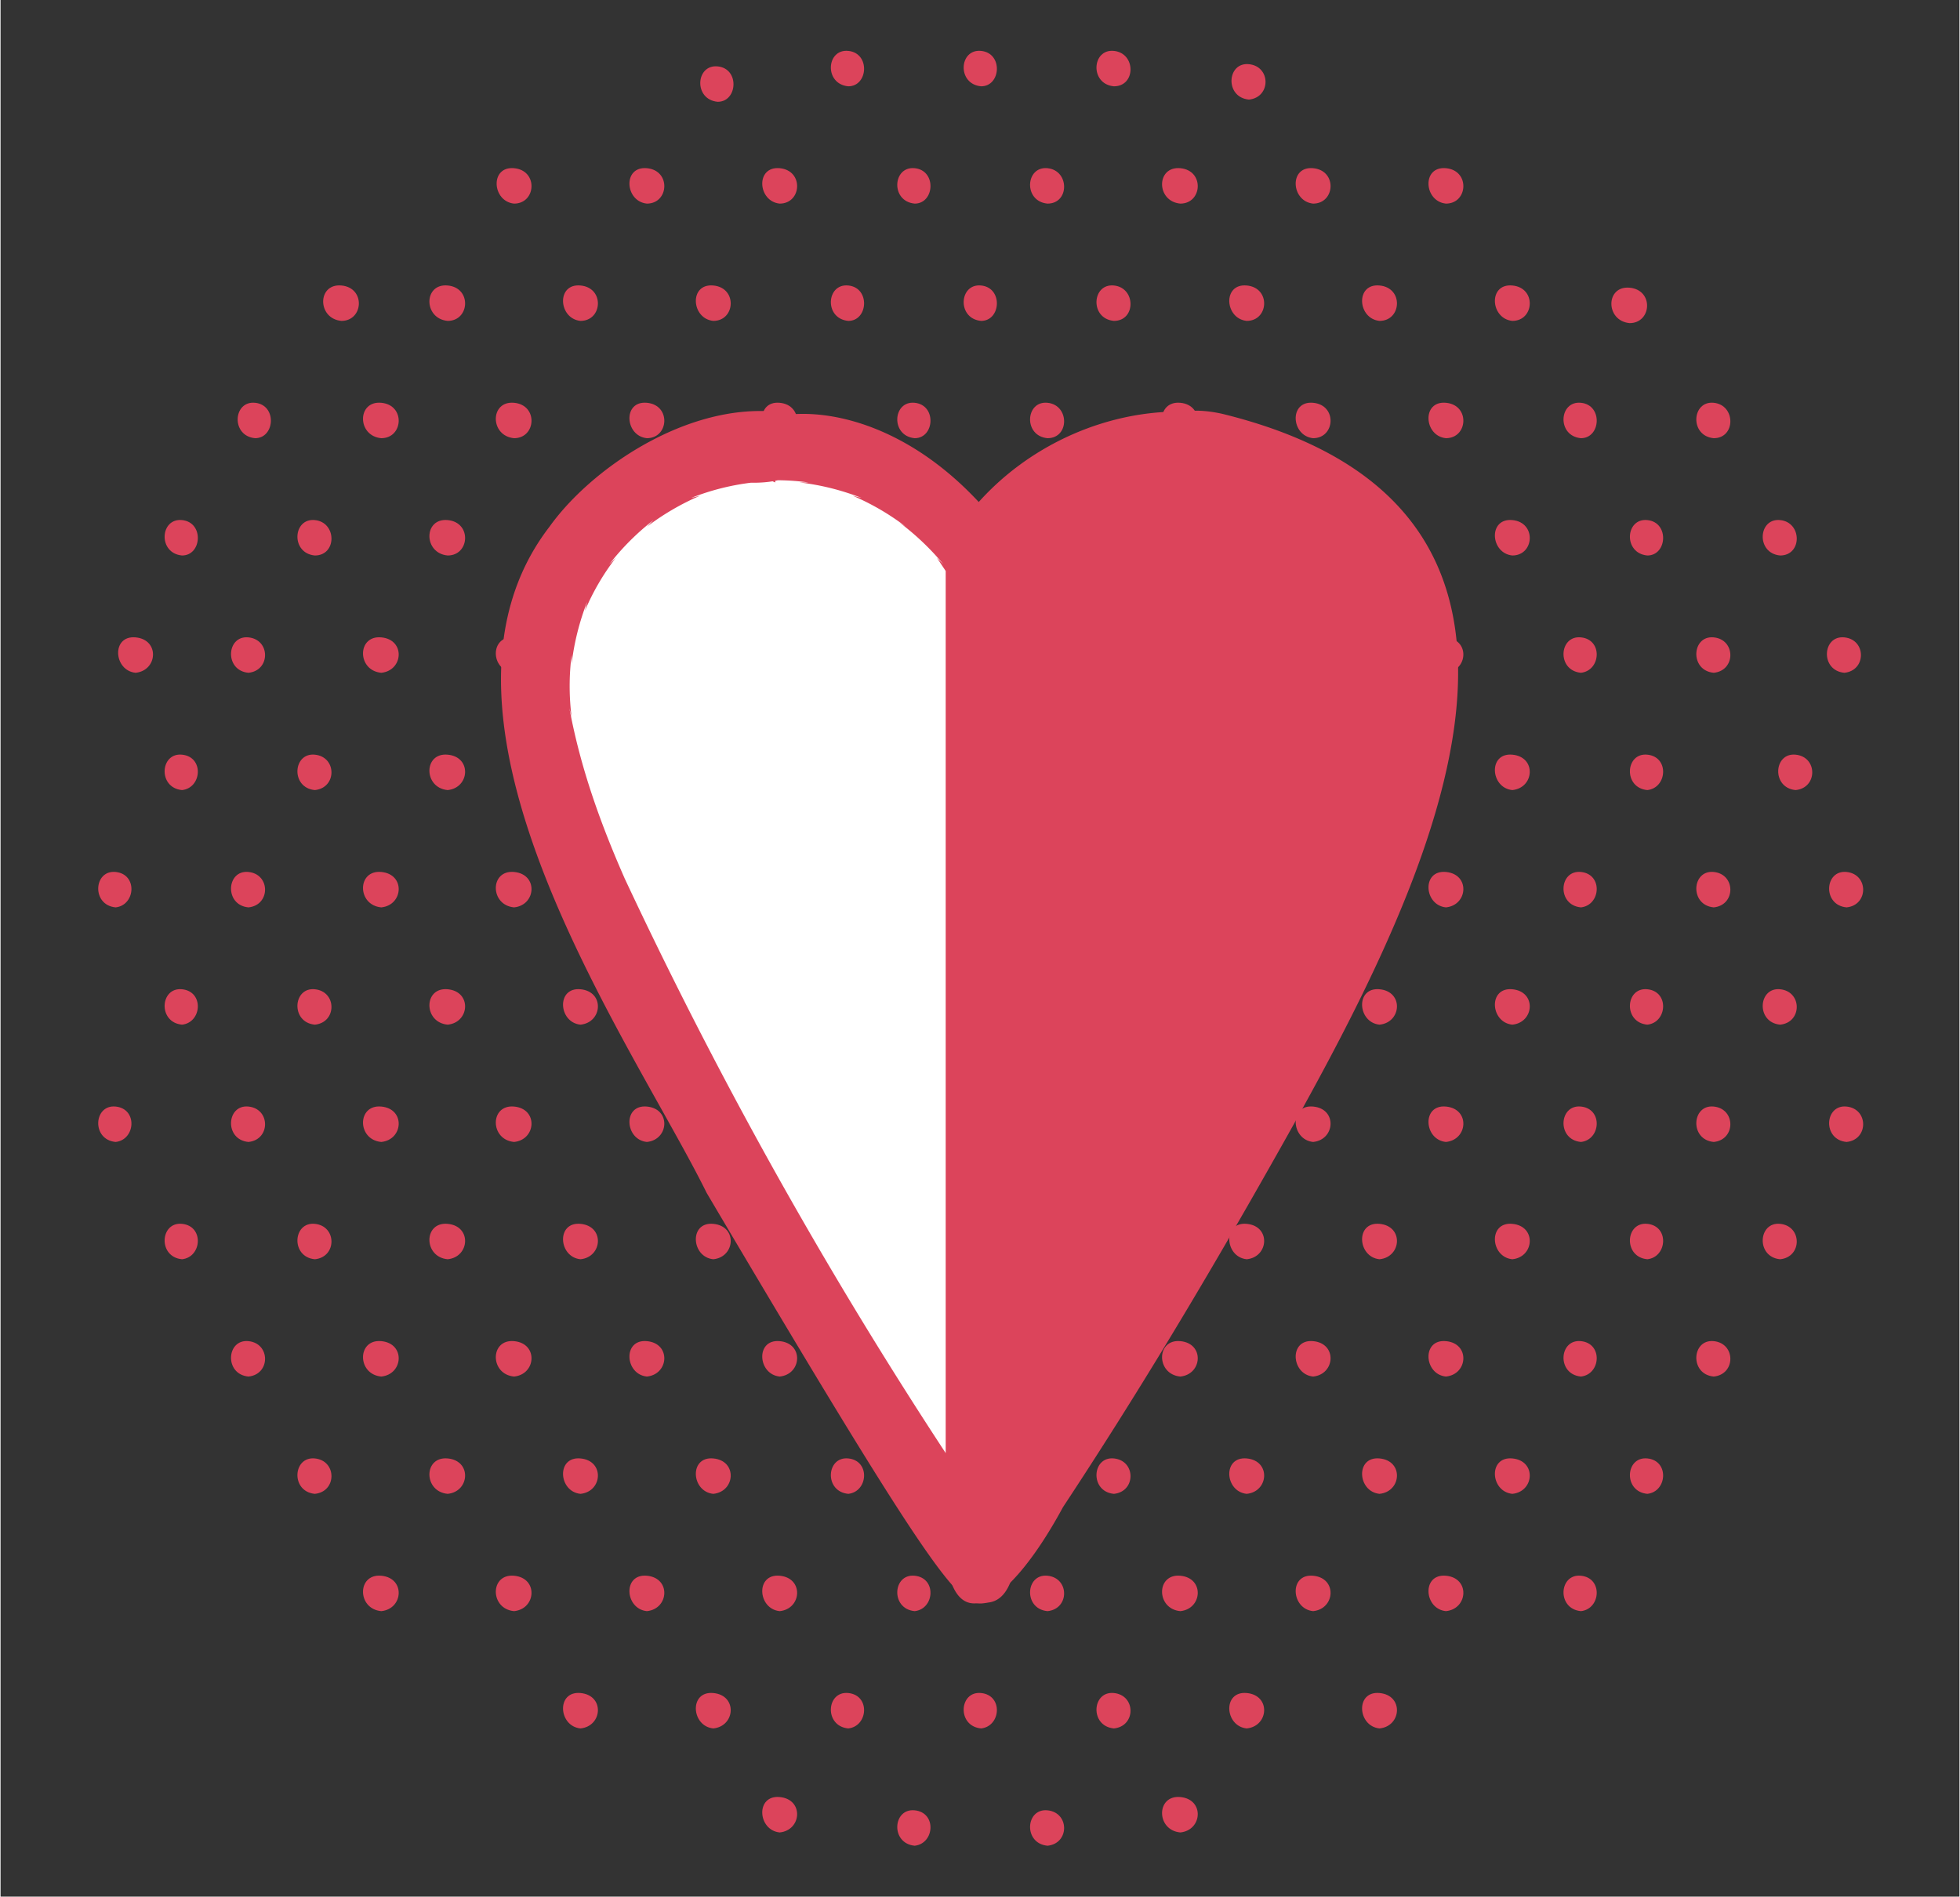
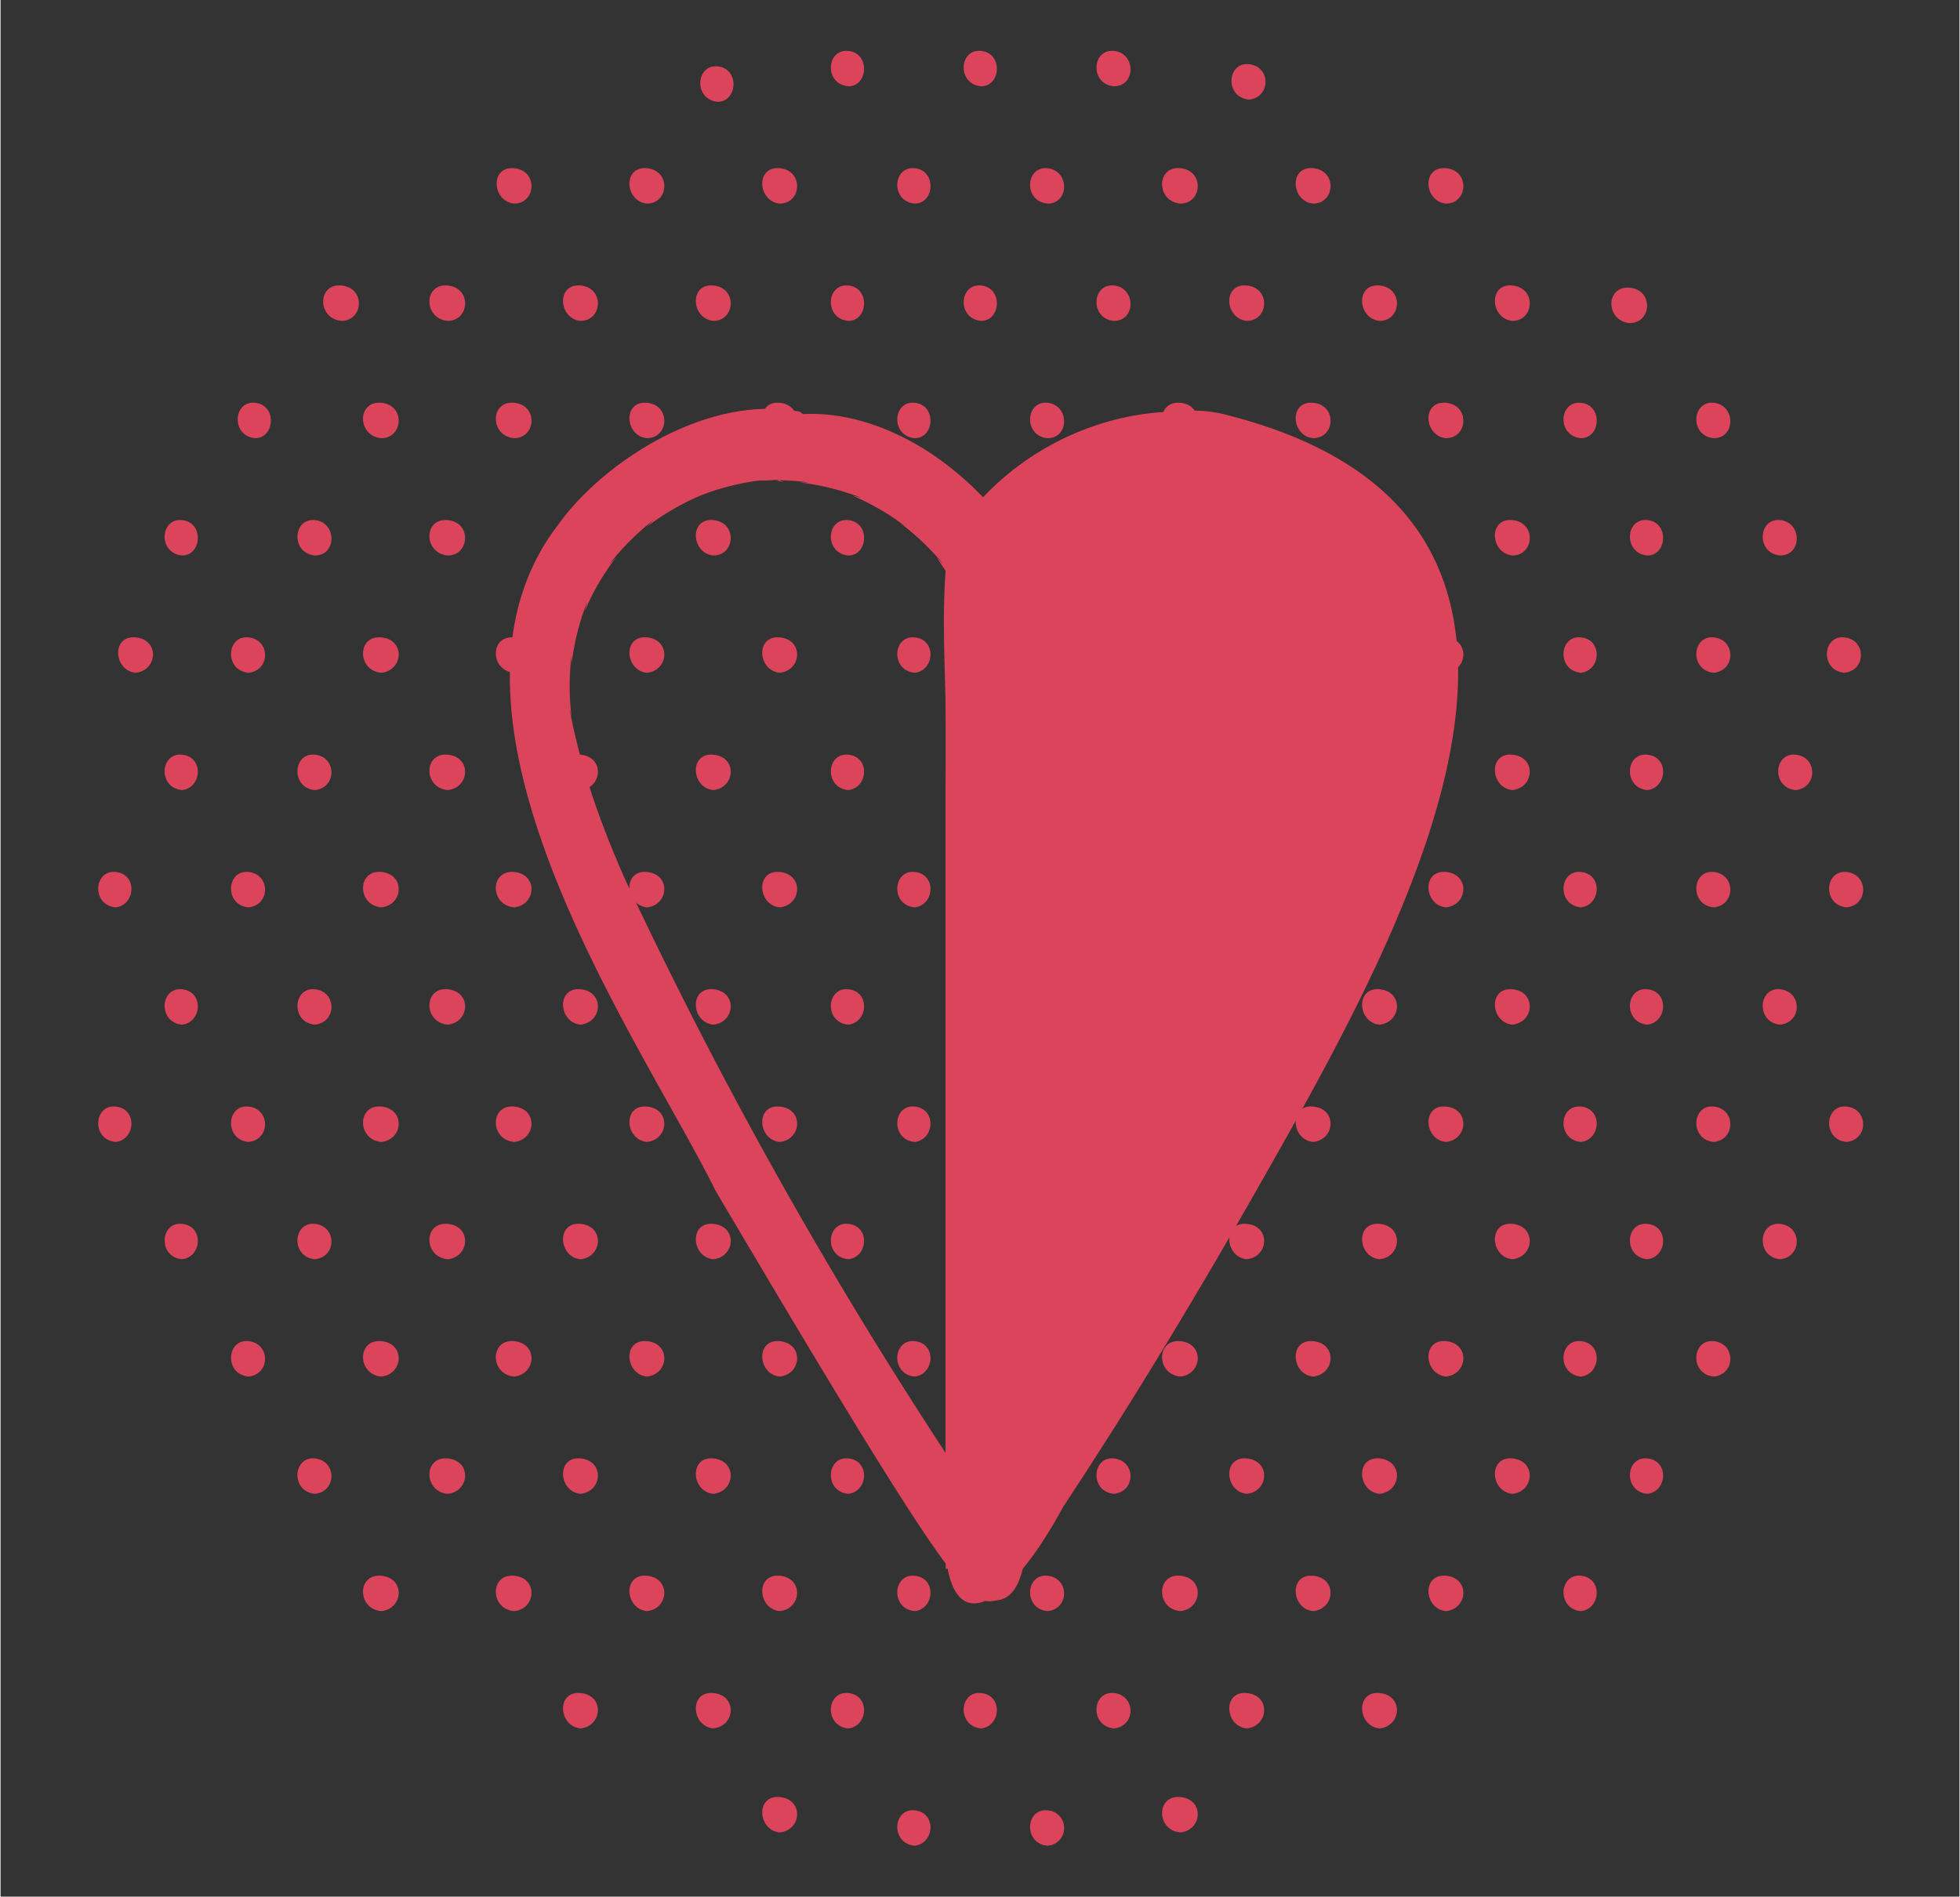
<svg xmlns="http://www.w3.org/2000/svg" id="Layer_1" width="885.4" height="856.9" viewBox="0 0 885 857">
  <rect x="0" y="0" width="885" height="857" fill="#333333" stroke="none" />
  <defs>
    <style>
            .cls-1{fill:#dc445b}
        </style>
  </defs>
  <path class="cls-1" d="M623 251c10 0 11-15 0-16s-10 15 0 16M683 251c10 0 11-15 0-16s-10 15 0 16M744 251c9 0 10-15 0-16s-11 15 0 16M736 146c10 0 11-15 0-16s-11 15 0 16M683 357c10-1 11-15 0-16s-10 15 0 16M744 357c9-1 10-15 0-16s-11 15 0 16M804 251c10 0 10-15 0-16s-11 15 0 16M142 251c10 0 10-15 0-16s-11 15 0 16M154 145c10 0 11-15 0-16s-11 15 0 16M202 251c10 0 11-15 0-16s-11 15 0 16M262 251c10 0 11-15 0-16s-10 15 0 16M322 251c10 0 11-15 0-16s-10 15 0 16M383 251c9 0 10-15 0-16s-11 15 0 16M443 251c9 0 10-15 0-16s-11 15 0 16M503 251c10 0 10-15 0-16s-11 15 0 16M563 251c10 0 11-15 0-16s-10 15 0 16M593 304c10-1 11-15 0-16s-10 15 0 16M653 304c10-1 11-15 0-16s-10 15 0 16M714 304c9-1 10-15 0-16s-11 15 0 16M774 304c10-1 10-15 0-16s-11 15 0 16M833 304c10-1 10-15 0-16s-11 15 0 16M112 304c10-1 10-15 0-16s-11 15 0 16M115 198c9 0 10-15 0-16s-11 15 0 16M172 304c10-1 11-15 0-16s-11 15 0 16M232 304c10-1 11-15 0-16s-11 15 0 16M292 304c10-1 11-15 0-16s-10 15 0 16M352 304c10-1 11-15 0-16s-10 15 0 16M413 304c9-1 10-15 0-16s-11 15 0 16M473 304c10-1 10-15 0-16s-11 15 0 16M533 304c10-1 11-15 0-16s-11 15 0 16M623 357c10-1 11-15 0-16s-10 15 0 16M811 357c10-1 10-15 0-16s-11 15 0 16M142 357c10-1 10-15 0-16s-11 15 0 16M202 357c10-1 11-15 0-16s-11 15 0 16M262 357c10-1 11-15 0-16s-10 15 0 16M322 357c10-1 11-15 0-16s-10 15 0 16M383 357c9-1 10-15 0-16s-11 15 0 16M82 357c9-1 10-15 0-16s-11 15 0 16M82 251c9 0 10-15 0-16s-11 15 0 16M443 357c9-1 10-15 0-16s-11 15 0 16M503 357c10-1 10-15 0-16s-11 15 0 16M563 357c10-1 11-15 0-16s-10 15 0 16M593 410c10-1 11-15 0-16s-10 15 0 16M653 410c10-1 11-15 0-16s-10 15 0 16M714 410c9-1 10-15 0-16s-11 15 0 16M774 410c10-1 10-15 0-16s-11 15 0 16M834 410c10-1 10-15 0-16s-11 15 0 16M112 410c10-1 10-15 0-16s-11 15 0 16M172 410c10-1 11-15 0-16s-11 15 0 16M232 410c10-1 11-15 0-16s-11 15 0 16M292 410c10-1 11-15 0-16s-10 15 0 16M352 410c10-1 11-15 0-16s-10 15 0 16M52 410c9-1 10-15 0-16s-11 15 0 16M61 304c10-1 11-15 0-16s-10 15 0 16M413 410c9-1 10-15 0-16s-11 15 0 16M473 410c10-1 10-15 0-16s-11 15 0 16M533 410c10-1 11-15 0-16s-11 15 0 16M623 463c10-1 11-15 0-16s-10 15 0 16M683 463c10-1 11-15 0-16s-10 15 0 16M744 463c9-1 10-15 0-16s-11 15 0 16M804 463c10-1 10-15 0-16s-11 15 0 16M142 463c10-1 10-15 0-16s-11 15 0 16M202 463c10-1 11-15 0-16s-11 15 0 16M262 463c10-1 11-15 0-16s-10 15 0 16M322 463c10-1 11-15 0-16s-10 15 0 16M383 463c9-1 10-15 0-16s-11 15 0 16M82 463c9-1 10-15 0-16s-11 15 0 16M443 463c9-1 10-15 0-16s-11 15 0 16M503 463c10-1 10-15 0-16s-11 15 0 16M563 463c10-1 11-15 0-16s-10 15 0 16M593 516c10-1 11-15 0-16s-10 15 0 16M653 516c10-1 11-15 0-16s-10 15 0 16M714 516c9-1 10-15 0-16s-11 15 0 16M774 516c10-1 10-15 0-16s-11 15 0 16M834 516c10-1 10-15 0-16s-11 15 0 16M112 516c10-1 10-15 0-16s-11 15 0 16M172 516c10-1 11-15 0-16s-11 15 0 16M232 516c10-1 11-15 0-16s-11 15 0 16M292 516c10-1 11-15 0-16s-10 15 0 16M352 516c10-1 11-15 0-16s-10 15 0 16M52 516c9-1 10-15 0-16s-11 15 0 16M413 516c9-1 10-15 0-16s-11 15 0 16M473 516c10-1 10-15 0-16s-11 15 0 16M533 516c10-1 11-15 0-16s-11 15 0 16M623 569c10-1 11-15 0-16s-10 15 0 16M683 569c10-1 11-15 0-16s-10 15 0 16M744 569c9-1 10-15 0-16s-11 15 0 16M804 569c10-1 10-15 0-16s-11 15 0 16M142 569c10-1 10-15 0-16s-11 15 0 16M202 569c10-1 11-15 0-16s-11 15 0 16M262 569c10-1 11-15 0-16s-10 15 0 16M322 569c10-1 11-15 0-16s-10 15 0 16M383 569c9-1 10-15 0-16s-11 15 0 16M82 569c9-1 10-15 0-16s-11 15 0 16M443 569c9-1 10-15 0-16s-11 15 0 16M503 569c10-1 10-15 0-16s-11 15 0 16M563 569c10-1 11-15 0-16s-10 15 0 16M593 622c10-1 11-15 0-16s-10 15 0 16M653 622c10-1 11-15 0-16s-10 15 0 16M714 622c9-1 10-15 0-16s-11 15 0 16M774 622c10-1 10-15 0-16s-11 15 0 16M112 622c10-1 10-15 0-16s-11 15 0 16M172 622c10-1 11-15 0-16s-11 15 0 16M232 622c10-1 11-15 0-16s-11 15 0 16M292 622c10-1 11-15 0-16s-10 15 0 16M352 622c10-1 11-15 0-16s-10 15 0 16M413 622c9-1 10-15 0-16s-11 15 0 16M473 622c10-1 10-15 0-16s-11 15 0 16M533 622c10-1 11-15 0-16s-11 15 0 16M623 675c10-1 11-15 0-16s-10 15 0 16M683 675c10-1 11-15 0-16s-10 15 0 16M744 675c9-1 10-15 0-16s-11 15 0 16M142 675c10-1 10-15 0-16s-11 15 0 16M202 675c10-1 11-15 0-16s-11 15 0 16M262 675c10-1 11-15 0-16s-10 15 0 16M322 675c10-1 11-15 0-16s-10 15 0 16M383 675c9-1 10-15 0-16s-11 15 0 16M443 675c9-1 10-15 0-16s-11 15 0 16M503 675c10-1 10-15 0-16s-11 15 0 16M563 675c10-1 11-15 0-16s-10 15 0 16M593 728c10-1 11-15 0-16s-10 15 0 16M653 728c10-1 11-15 0-16s-10 15 0 16M714 728c9-1 10-15 0-16s-11 15 0 16M172 728c10-1 11-15 0-16s-11 15 0 16M232 728c10-1 11-15 0-16s-11 15 0 16M292 728c10-1 11-15 0-16s-10 15 0 16M352 728c10-1 11-15 0-16s-10 15 0 16M413 728c9-1 10-15 0-16s-11 15 0 16M473 728c10-1 10-15 0-16s-11 15 0 16M533 728c10-1 11-15 0-16s-11 15 0 16M623 781c10-1 11-15 0-16s-10 15 0 16M262 781c10-1 11-15 0-16s-10 15 0 16M322 781c10-1 11-15 0-16s-10 15 0 16M383 781c9-1 10-15 0-16s-11 15 0 16M443 781c9-1 10-15 0-16s-11 15 0 16M503 781c10-1 10-15 0-16s-11 15 0 16M563 781c10-1 11-15 0-16s-10 15 0 16M352 828c10-1 11-15 0-16s-10 15 0 16M533 828c10-1 11-15 0-16s-11 15 0 16M413 834c9-1 10-15 0-16s-11 15 0 16M473 834c10-1 10-15 0-16s-11 15 0 16M383 39c9 0 10-15 0-16s-11 15 0 16M443 39c9 0 10-15 0-16s-11 15 0 16M503 39c10 0 10-15 0-16s-11 15 0 16M593 92c10 0 11-15 0-16s-10 15 0 16M653 92c10 0 11-15 0-16s-10 15 0 16M292 92c10 0 11-15 0-16s-10 15 0 16M352 92c10 0 11-15 0-16s-10 15 0 16M413 92c9 0 10-15 0-16s-11 15 0 16M473 92c10 0 10-15 0-16s-11 15 0 16M533 92c10 0 11-15 0-16s-11 15 0 16M623 145c10 0 11-15 0-16s-10 15 0 16M683 145c10 0 11-15 0-16s-10 15 0 16M202 145c10 0 11-15 0-16s-11 15 0 16M262 145c10 0 11-15 0-16s-10 15 0 16M322 145c10 0 11-15 0-16s-10 15 0 16M324 46c9 0 10-15 0-16s-11 15 0 16M383 145c9 0 10-15 0-16s-11 15 0 16M443 145c9 0 10-15 0-16s-11 15 0 16M503 145c10 0 10-15 0-16s-11 15 0 16M563 145c10 0 11-15 0-16s-10 15 0 16M564 45c10-1 10-15 0-16s-11 15 0 16M593 198c10 0 11-15 0-16s-10 15 0 16M653 198c10 0 11-15 0-16s-10 15 0 16M714 198c9 0 10-15 0-16s-11 15 0 16M774 198c10 0 10-15 0-16s-11 15 0 16M172 198c10 0 11-15 0-16s-11 15 0 16M232 198c10 0 11-15 0-16s-11 15 0 16M232 92c10 0 11-15 0-16s-10 15 0 16M292 198c10 0 11-15 0-16s-10 15 0 16M352 198c10 0 11-15 0-16s-10 15 0 16M413 198c9 0 10-15 0-16s-11 15 0 16M473 198c10 0 10-15 0-16s-11 15 0 16M533 198c10 0 11-15 0-16s-11 15 0 16" />
  <path class="cls-1" d="M535 201a109 109 0 00-92 52v456c1-6 193-276 201-398 0-60-49-110-109-110" />
  <path class="cls-1" d="M535 186c-42-1-85 22-107 60-4 38 0 58-1 108v323c-5 71 26 54 53 4 33-50 63-100 93-153 68-120 162-296-21-341-45-10-43 36-2 31h-4a109 109 0 0127 7l-4-1a110 110 0 0124 14l-3-3a113 113 0 0120 20l-2-3a108 108 0 0114 24l-2-4a114 114 0 018 28l-1-4a111 111 0 010 28l1-4a326 326 0 01-22 73c-48 108-112 209-177 308l30 8V253l-3 8 6-9-2 3a119 119 0 0119-19l-3 2a112 112 0 0124-14l-3 1a112 112 0 0127-7h-4c43 2 34-31 15-33" />
-   <path d="M350 201a109 109 0 0193 52v456c-2-6-193-276-202-398 0-60 49-110 109-110" fill="#fff" />
-   <path class="cls-1" d="M350 217a105 105 0 0115 1h-4a112 112 0 0128 7l-4-1a112 112 0 0124 14l-3-2a119 119 0 0120 19l-3-3 6 9-2-8v456l30-8a2078 2078 0 01-175-304c-11-25-20-50-25-77l1 4a111 111 0 010-28v4a114 114 0 017-28l-1 4a108 108 0 0114-24l-3 3a113 113 0 0120-20l-3 3a115 115 0 0124-14l-4 1a110 110 0 0128-7h-4c34 2 37-20 21-31-42-8-89 23-109 51-67 87 38 234 71 301 114 193 115 187 128 185 22-4 8-74 12-77V503c-2-269 4-247-6-263-67-88-158-45-103-22" />
-   <path fill="none" d="M0 0h885v857H0z" />
+   <path class="cls-1" d="M350 217a105 105 0 0115 1h-4a112 112 0 0128 7l-4-1a112 112 0 0124 14l-3-2a119 119 0 0120 19l-3-3 6 9-2-8v456l30-8a2078 2078 0 01-175-304c-11-25-20-50-25-77l1 4a111 111 0 010-28v4a114 114 0 017-28l-1 4a108 108 0 0114-24l-3 3a113 113 0 0120-20l-3 3a115 115 0 0124-14a110 110 0 0128-7h-4c34 2 37-20 21-31-42-8-89 23-109 51-67 87 38 234 71 301 114 193 115 187 128 185 22-4 8-74 12-77V503c-2-269 4-247-6-263-67-88-158-45-103-22" />
</svg>